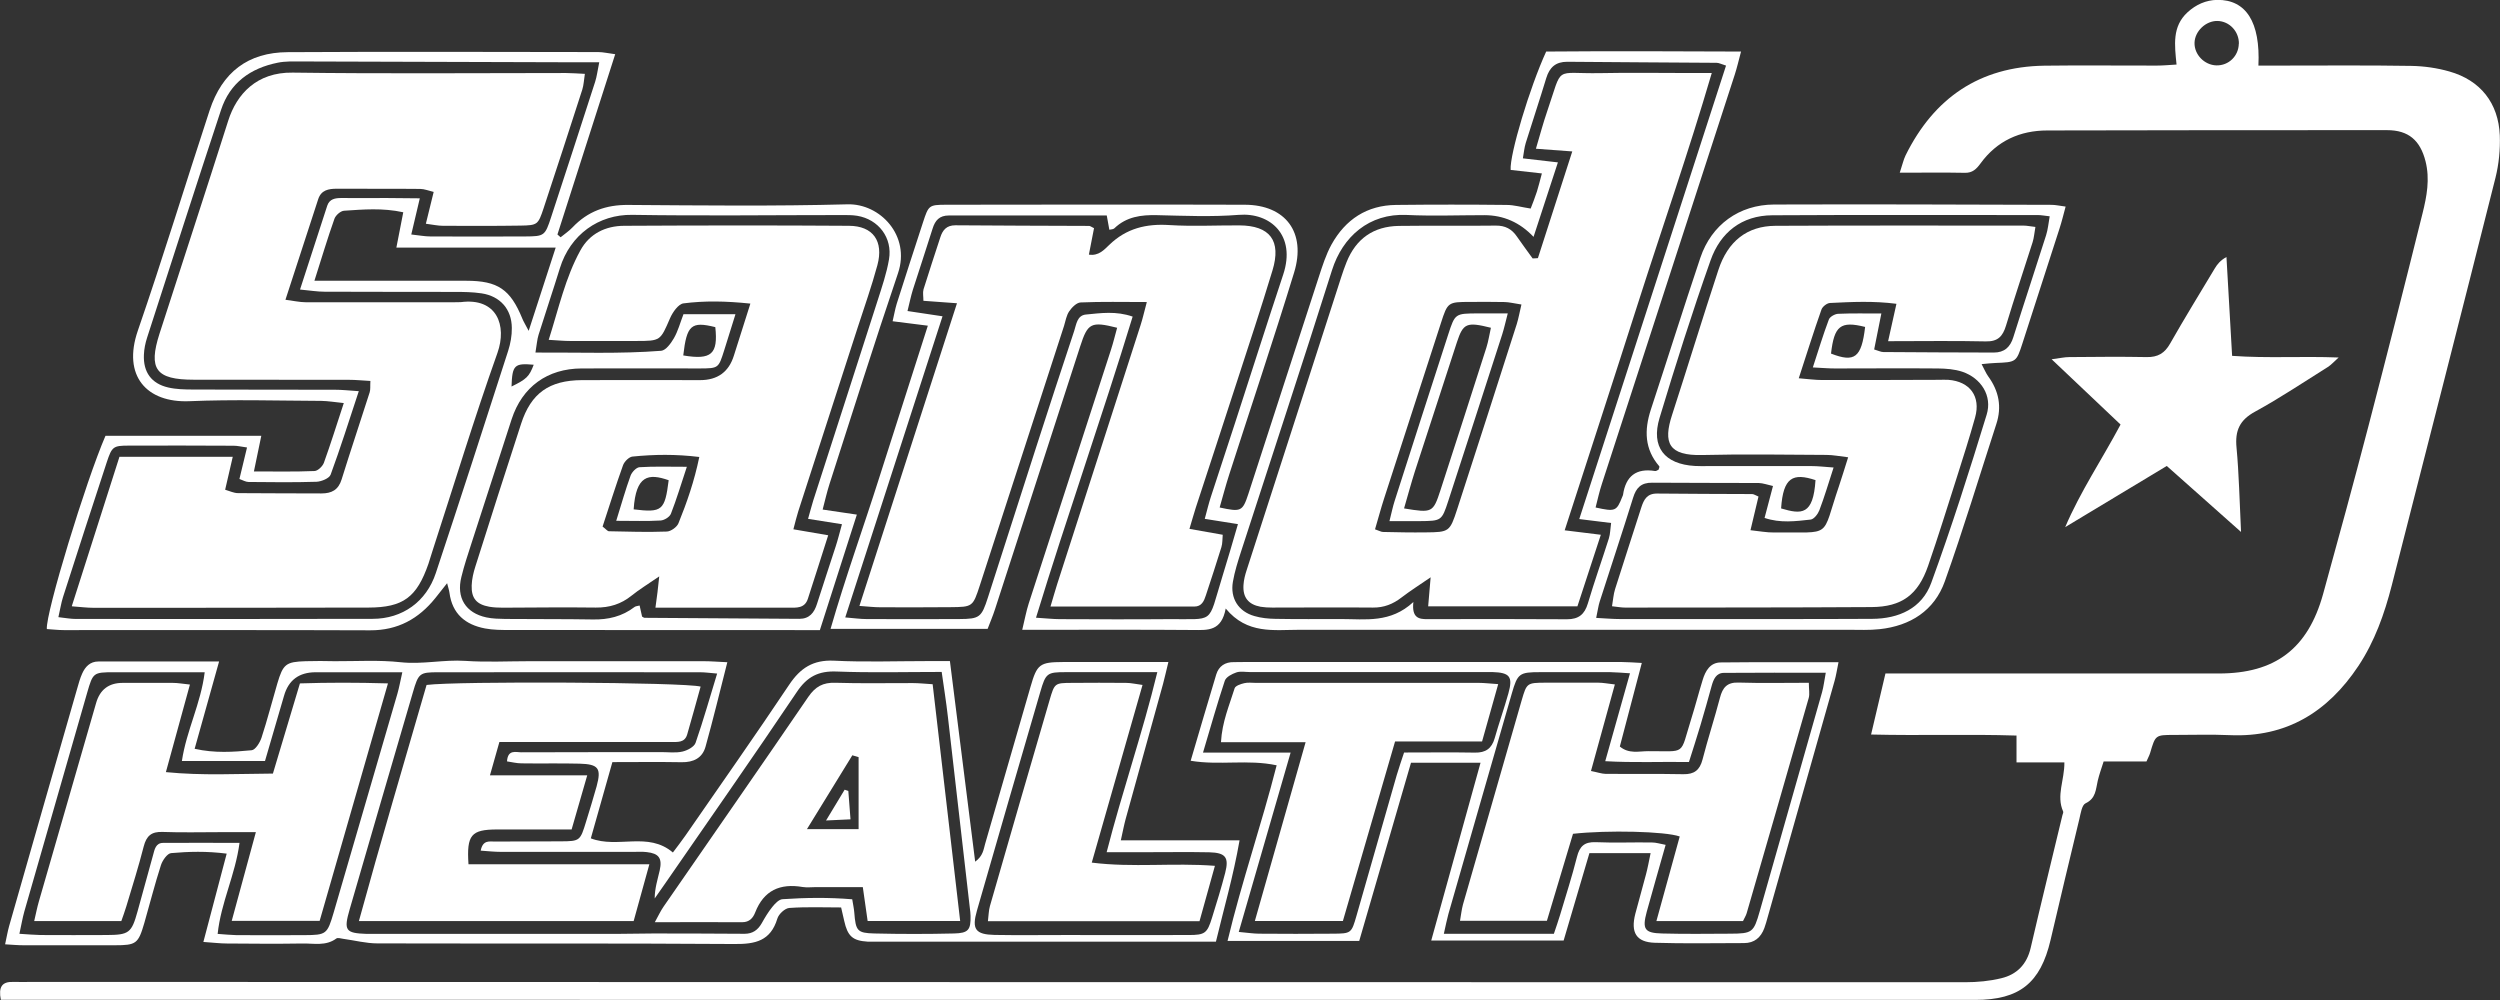
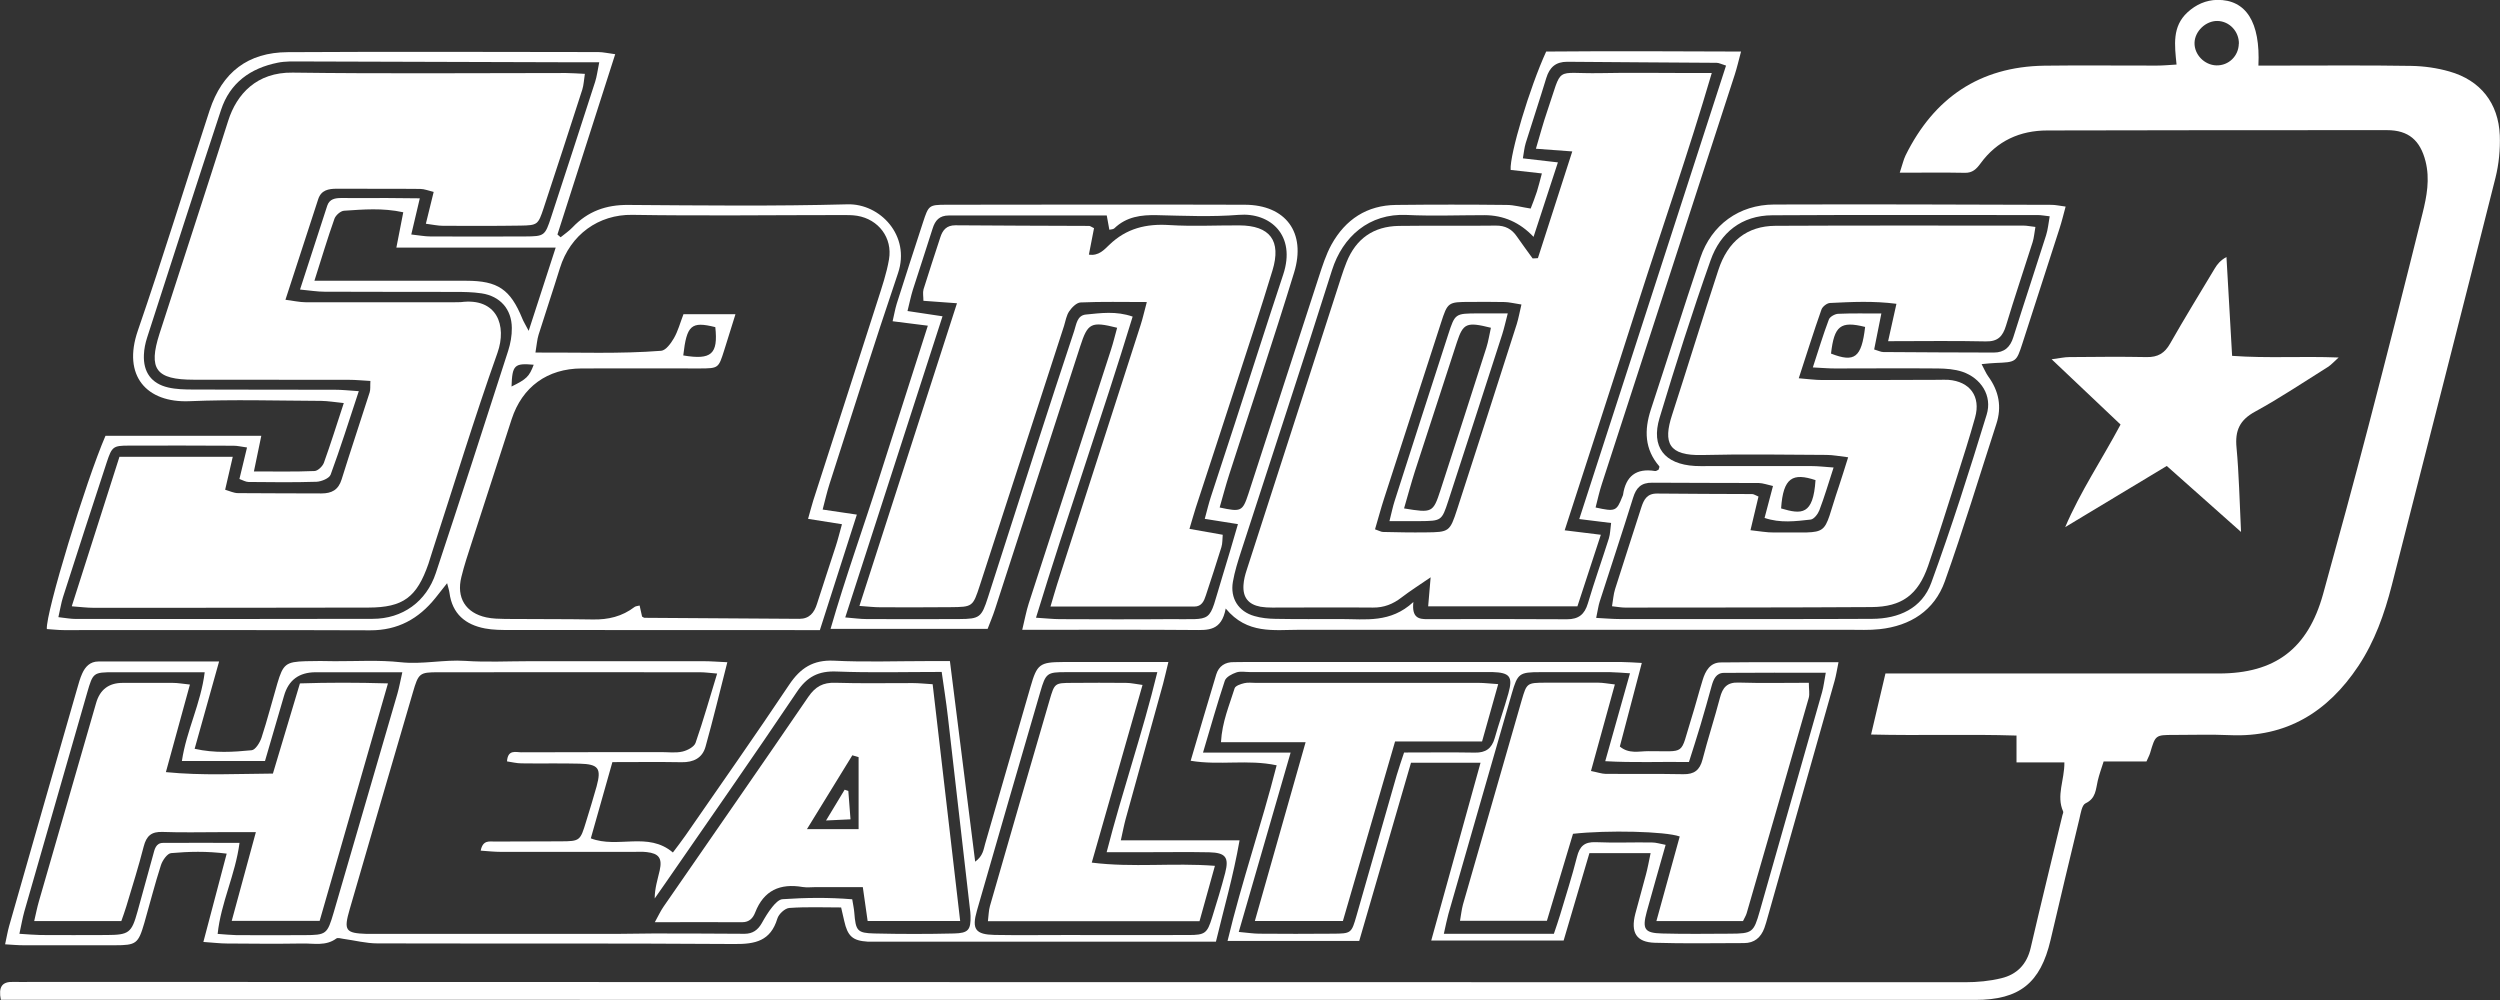
<svg xmlns="http://www.w3.org/2000/svg" width="200" height="80" viewBox="0 0 200 80" fill="none">
  <rect x="0" y="0" width="200" height="80" fill="#333333" stroke="none" />
  <g clip-path="url(#clip0_8930_4407)">
    <path d="M151.978 13.825C152.192 13.188 152.274 12.784 152.447 12.428C154.723 7.825 158.371 5.338 163.532 5.255C166.531 5.214 169.53 5.255 172.538 5.247C173.039 5.247 173.54 5.198 174.124 5.164C173.968 3.603 173.762 2.132 174.995 0.991C175.677 0.363 176.474 0.008 177.378 -0.009C179.687 -0.033 180.837 1.768 180.673 5.247C181.24 5.247 181.799 5.247 182.349 5.247C185.866 5.247 189.383 5.214 192.9 5.272C193.919 5.288 194.971 5.437 195.949 5.718C198.431 6.421 199.877 8.239 199.984 10.833C200.025 11.957 199.91 13.131 199.638 14.221C196.902 25.105 194.116 35.971 191.339 46.838C190.756 49.11 189.975 51.317 188.668 53.283C186.22 56.961 182.908 59.01 178.389 58.812C176.893 58.746 175.389 58.795 173.886 58.795C172.431 58.795 172.431 58.812 172.012 60.233C171.954 60.431 171.848 60.613 171.716 60.919H168.29C168.109 61.489 167.936 61.968 167.821 62.456C167.657 63.15 167.682 63.869 166.843 64.266C166.548 64.406 166.457 65.067 166.35 65.514C165.57 68.745 164.797 71.976 164.041 75.215C163.236 78.636 161.568 79.992 158.026 79.992C142.553 79.992 127.088 79.992 111.615 79.992C75.089 79.992 38.555 79.992 2.03 79.983C1.372 79.983 0.715 79.983 0.066 79.983C-0.131 78.967 0.148 78.52 1.06 78.554C1.578 78.57 2.095 78.554 2.613 78.554C54.144 78.562 105.682 78.578 157.213 78.578C158.182 78.578 159.177 78.487 160.113 78.256C161.346 77.959 162.151 77.149 162.455 75.827C163.277 72.281 164.148 68.753 164.994 65.216C165.019 65.117 165.085 64.993 165.052 64.919C164.485 63.654 165.167 62.398 165.151 60.993H161.321V58.845C157.492 58.721 153.696 58.861 149.686 58.762C150.088 57.06 150.45 55.523 150.836 53.879C151.6 53.879 152.208 53.879 152.825 53.879C161.05 53.879 169.276 53.879 177.501 53.879C182.012 53.879 184.634 51.904 185.85 47.516C187.082 43.061 188.299 38.599 189.465 34.128C190.945 28.451 192.391 22.758 193.804 17.064C194.141 15.709 194.404 14.329 194.042 12.899C193.615 11.23 192.687 10.412 190.961 10.412C181.906 10.412 172.85 10.412 163.795 10.437C161.601 10.437 159.76 11.263 158.437 13.081C158.117 13.519 157.796 13.841 157.188 13.825C155.536 13.792 153.885 13.816 151.97 13.816L151.978 13.825ZM179.112 3.503C179.128 2.52 178.356 1.694 177.394 1.677C176.466 1.661 175.587 2.495 175.562 3.421C175.537 4.363 176.351 5.206 177.312 5.231C178.29 5.255 179.087 4.487 179.104 3.495L179.112 3.503Z" fill="white" />
    <path d="M165.241 16.561C165.069 17.197 164.937 17.742 164.765 18.271C163.779 21.337 162.793 24.403 161.798 27.46C161.305 28.981 161.297 28.973 159.613 29.039C159.309 29.047 159.005 29.088 158.528 29.13C158.742 29.526 158.865 29.84 159.054 30.105C159.908 31.278 160.163 32.534 159.703 33.931C158.339 38.129 157.065 42.359 155.586 46.508C154.748 48.855 152.825 50.069 150.368 50.334C149.547 50.425 148.717 50.383 147.887 50.383C133.243 50.383 118.6 50.383 103.965 50.383C101.919 50.383 99.775 50.764 98.057 48.681C97.72 50.507 96.619 50.408 95.493 50.4C91.566 50.367 87.629 50.383 83.693 50.383C83.135 50.383 82.576 50.383 81.779 50.383C81.984 49.541 82.099 48.896 82.296 48.285C84.482 41.517 86.684 34.749 88.878 27.981C89.067 27.402 89.207 26.807 89.371 26.221C87.293 25.7 87.021 25.832 86.421 27.692C84.145 34.707 81.877 41.723 79.601 48.739C79.429 49.276 79.207 49.788 79.01 50.309H66.445C67.645 46.153 69.067 42.219 70.332 38.236C71.606 34.236 72.888 30.245 74.227 26.055C73.208 25.923 72.37 25.816 71.409 25.7C71.532 25.18 71.606 24.733 71.737 24.303C72.427 22.13 73.134 19.949 73.841 17.784C74.285 16.428 74.317 16.387 75.673 16.379C83.644 16.37 91.607 16.354 99.577 16.379C102.856 16.387 104.508 18.602 103.53 21.8C101.87 27.212 100.07 32.575 98.337 37.963C98.057 38.831 97.827 39.715 97.572 40.599C99.29 40.971 99.405 40.922 99.873 39.5C101.755 33.724 103.612 27.939 105.502 22.163C105.79 21.279 106.077 20.37 106.521 19.56C107.638 17.552 109.356 16.42 111.681 16.395C114.631 16.362 117.581 16.362 120.531 16.395C121.131 16.395 121.731 16.577 122.454 16.684C122.61 16.271 122.799 15.809 122.955 15.321C123.095 14.883 123.194 14.437 123.35 13.875C122.43 13.776 121.632 13.685 120.852 13.594C120.761 12.379 122.38 6.983 123.695 4.124C128.732 4.082 133.876 4.099 139.283 4.124C139.078 4.901 138.954 5.429 138.79 5.942C135.248 16.858 131.699 27.774 128.157 38.691C127.952 39.31 127.812 39.955 127.647 40.599C129.225 40.946 129.324 40.905 129.784 39.74C129.8 39.69 129.833 39.649 129.842 39.591C130.055 38.096 130.893 37.434 132.405 37.682C132.487 37.699 132.594 37.616 132.685 37.575C132.709 37.484 132.783 37.343 132.742 37.302C131.559 35.93 131.534 34.41 132.068 32.766C133.4 28.716 134.673 24.659 136.029 20.618C136.917 17.982 139.127 16.379 141.913 16.362C149.308 16.337 156.712 16.362 164.108 16.387C164.453 16.387 164.798 16.47 165.25 16.527L165.241 16.561ZM127.705 49.433C128.494 49.474 129.044 49.524 129.603 49.524C133.638 49.524 137.673 49.524 141.699 49.524C144.386 49.524 147.073 49.524 149.768 49.508C151.913 49.499 153.762 48.665 154.502 46.623C156.12 42.194 157.55 37.691 158.931 33.179C159.399 31.658 158.487 30.253 156.991 29.741C156.375 29.534 155.677 29.485 155.019 29.477C152.283 29.452 149.538 29.477 146.802 29.477C146.301 29.477 145.799 29.435 145.027 29.394C145.487 27.981 145.857 26.758 146.309 25.56C146.391 25.337 146.786 25.122 147.04 25.105C148.158 25.055 149.284 25.08 150.508 25.08C150.286 26.171 150.114 27.055 149.933 27.956C150.278 28.055 150.467 28.163 150.664 28.163C153.614 28.187 156.556 28.196 159.506 28.204C160.344 28.204 160.821 27.774 161.067 26.973C161.922 24.246 162.826 21.544 163.688 18.817C163.836 18.354 163.877 17.858 163.976 17.304C163.532 17.255 163.286 17.205 163.031 17.205C155.948 17.205 148.864 17.18 141.781 17.222C139.324 17.238 137.623 18.61 136.843 20.833C135.372 24.989 134.041 29.204 132.767 33.427C132.06 35.757 133.153 37.137 135.594 37.277C135.955 37.302 136.317 37.286 136.678 37.286C139.423 37.286 142.159 37.286 144.904 37.286C145.446 37.286 145.98 37.352 146.687 37.401C146.268 38.691 145.947 39.781 145.545 40.831C145.43 41.128 145.117 41.533 144.854 41.566C143.655 41.698 142.43 41.864 141.165 41.434C141.395 40.55 141.6 39.765 141.839 38.88C141.387 38.781 141.042 38.649 140.705 38.641C137.862 38.624 135.018 38.641 132.175 38.616C131.296 38.608 130.893 39.013 130.647 39.823C129.784 42.599 128.864 45.359 127.976 48.127C127.869 48.458 127.828 48.813 127.697 49.417L127.705 49.433ZM67.596 49.392C68.385 49.458 68.837 49.524 69.297 49.524C71.778 49.532 74.26 49.541 76.742 49.524C78.377 49.516 78.525 49.384 79.034 47.797C80.316 43.797 81.598 39.789 82.888 35.79C83.891 32.675 84.909 29.567 85.937 26.469C86.109 25.948 86.167 25.237 86.865 25.163C88.065 25.047 89.289 24.866 90.612 25.328C88.155 33.377 85.378 41.236 82.88 49.417C83.702 49.466 84.252 49.532 84.794 49.532C87.638 49.541 90.481 49.557 93.324 49.532C97.276 49.491 96.578 50.036 97.778 46.161C98.205 44.789 98.6 43.417 99.035 41.93C98.057 41.773 97.285 41.657 96.381 41.508C96.57 40.806 96.701 40.261 96.874 39.732C97.515 37.757 98.172 35.782 98.813 33.807C100.095 29.857 101.352 25.898 102.659 21.957C103.694 18.833 101.64 16.982 99.093 17.189C96.931 17.362 94.754 17.263 92.584 17.213C91.294 17.18 90.119 17.329 89.141 18.271C89.051 18.354 88.878 18.346 88.747 18.378C88.681 17.998 88.615 17.66 88.541 17.238C84.277 17.238 80.094 17.238 75.912 17.238C75.156 17.238 74.811 17.627 74.605 18.296C74.096 19.932 73.545 21.552 73.027 23.188C72.863 23.717 72.756 24.262 72.6 24.882C73.578 25.031 74.4 25.155 75.402 25.303C72.797 33.385 70.25 41.261 67.612 49.417L67.596 49.392ZM122.692 18.957C121.597 17.795 120.282 17.213 118.748 17.213C116.677 17.213 114.607 17.296 112.544 17.197C109.528 17.048 107.408 18.941 106.562 21.61C104.187 29.138 101.706 36.625 99.281 44.136C99.027 44.929 98.772 45.723 98.632 46.541C98.402 47.863 99.076 48.921 100.35 49.284C100.884 49.441 101.467 49.499 102.026 49.508C103.785 49.541 105.543 49.524 107.302 49.524C109.241 49.524 111.238 49.863 113.07 48.161C112.93 49.417 113.489 49.541 114.196 49.532C117.918 49.524 121.641 49.516 125.363 49.541C126.292 49.541 126.768 49.152 127.031 48.268C127.549 46.524 128.157 44.814 128.708 43.078C128.823 42.707 128.823 42.302 128.888 41.839C128.025 41.731 127.286 41.641 126.341 41.525C130.277 29.361 134.172 17.329 138.083 5.248C137.705 5.132 137.516 5.025 137.327 5.025C133.342 4.991 129.365 4.983 125.38 4.942C124.459 4.942 123.966 5.38 123.703 6.239C123.177 7.975 122.602 9.702 122.06 11.437C121.945 11.809 121.912 12.206 121.83 12.668C122.791 12.784 123.637 12.875 124.632 12.991C123.958 15.04 123.35 16.899 122.684 18.949L122.692 18.957ZM149.21 26.155C147.237 25.659 146.736 26.064 146.481 28.287C148.371 29.022 148.922 28.617 149.21 26.155ZM145.241 38.41C143.441 37.815 142.652 38.17 142.488 40.674C144.131 41.161 145.06 41.227 145.241 38.41Z" fill="white" />
    <path d="M49.221 4.322C47.652 9.214 46.123 13.99 44.595 18.759L44.849 18.982C45.17 18.717 45.523 18.486 45.803 18.188C47.019 16.907 48.481 16.379 50.256 16.395C56.099 16.436 61.95 16.503 67.792 16.346C70.413 16.271 72.854 18.858 71.843 21.849C69.945 27.452 68.17 33.104 66.354 38.74C66.157 39.36 66.009 40.004 65.812 40.764C66.765 40.905 67.554 41.021 68.548 41.169C67.537 44.326 66.584 47.318 65.59 50.408C64.957 50.408 64.448 50.408 63.93 50.408C56.222 50.408 48.514 50.408 40.807 50.4C40.133 50.4 39.451 50.4 38.802 50.276C37.232 49.978 36.18 49.111 35.958 47.425C35.934 47.235 35.868 47.045 35.769 46.656C35.383 47.144 35.112 47.491 34.833 47.838C33.493 49.507 31.825 50.433 29.615 50.425C21.439 50.392 13.271 50.416 5.094 50.408C4.642 50.408 4.182 50.35 3.747 50.325C3.64 49.061 6.878 38.459 8.439 34.864H20.904C20.707 35.823 20.535 36.657 20.313 37.715C21.997 37.715 23.583 37.748 25.161 37.682C25.424 37.674 25.802 37.31 25.909 37.029C26.451 35.525 26.928 33.997 27.503 32.245C26.771 32.17 26.237 32.079 25.703 32.071C22.186 32.055 18.661 31.947 15.152 32.096C11.734 32.236 9.778 30.071 11.027 26.452C13.04 20.61 14.84 14.701 16.771 8.826C17.774 5.776 19.836 4.19 23.016 4.173C31.291 4.124 39.566 4.157 47.849 4.165C48.243 4.165 48.646 4.264 49.229 4.338L49.221 4.322ZM4.683 49.375C5.267 49.441 5.661 49.516 6.064 49.516C13.977 49.516 21.89 49.532 29.812 49.507C32.195 49.507 34.109 48.136 34.865 45.847C36.829 39.93 38.744 34.005 40.651 28.072C40.84 27.485 40.955 26.849 40.946 26.237C40.938 24.733 40.01 23.692 38.53 23.469C37.816 23.361 37.084 23.353 36.361 23.353C32.893 23.345 29.426 23.353 25.966 23.337C25.383 23.337 24.791 23.237 24.002 23.163C24.775 20.775 25.473 18.61 26.18 16.453C26.361 15.916 26.813 15.841 27.314 15.841C28.505 15.858 29.697 15.841 30.88 15.841C31.735 15.841 32.589 15.858 33.584 15.866C33.337 16.932 33.14 17.767 32.902 18.759C33.534 18.825 33.978 18.916 34.422 18.916C36.953 18.924 39.492 18.932 42.023 18.916C43.551 18.907 43.6 18.866 44.093 17.362C45.277 13.759 46.444 10.156 47.611 6.545C47.75 6.115 47.8 5.661 47.939 4.983C47.216 4.983 46.666 4.983 46.115 4.983C38.769 4.958 31.422 4.933 24.076 4.917C23.46 4.917 22.819 4.892 22.219 5.016C20.042 5.454 18.398 6.619 17.683 8.793C15.678 14.858 13.731 20.94 11.767 27.014C11.627 27.452 11.528 27.923 11.512 28.386C11.454 29.766 12.104 30.683 13.451 30.997C14.092 31.146 14.783 31.162 15.456 31.162C19.236 31.179 23.008 31.17 26.788 31.179C27.33 31.179 27.873 31.236 28.703 31.294C27.914 33.683 27.232 35.848 26.451 37.971C26.344 38.269 25.712 38.525 25.317 38.542C23.509 38.599 21.701 38.575 19.885 38.558C19.664 38.558 19.433 38.418 19.154 38.318C19.368 37.434 19.557 36.649 19.762 35.798C19.286 35.732 18.99 35.658 18.686 35.658C15.892 35.649 13.098 35.633 10.304 35.649C9.055 35.649 8.956 35.732 8.546 36.963C7.362 40.566 6.195 44.169 5.037 47.78C4.889 48.251 4.815 48.755 4.675 49.35L4.683 49.375ZM58.835 25.146C58.482 26.278 58.211 27.163 57.931 28.038C57.479 29.46 57.479 29.468 55.992 29.476C52.837 29.476 49.681 29.46 46.534 29.476C43.789 29.485 41.776 30.947 40.93 33.542C39.853 36.847 38.785 40.161 37.717 43.467C37.429 44.359 37.133 45.243 36.912 46.152C36.492 47.813 37.248 49.036 38.908 49.392C39.41 49.499 39.936 49.507 40.445 49.516C42.77 49.54 45.096 49.516 47.422 49.557C48.662 49.582 49.772 49.317 50.766 48.557C50.864 48.483 51.029 48.483 51.169 48.441C51.242 48.78 51.308 49.078 51.366 49.326C51.464 49.383 51.514 49.425 51.555 49.425C55.688 49.458 59.821 49.483 63.946 49.507C64.752 49.507 65.138 49.02 65.36 48.309C65.845 46.772 66.362 45.252 66.855 43.715C67.028 43.186 67.159 42.649 67.357 41.938C66.379 41.781 65.557 41.649 64.645 41.508C64.809 40.946 64.916 40.492 65.056 40.054C66.773 34.715 68.499 29.386 70.208 24.047C70.553 22.965 70.931 21.866 71.12 20.75C71.416 19.031 70.282 17.544 68.573 17.263C68.17 17.197 67.751 17.205 67.332 17.205C61.744 17.205 56.165 17.279 50.577 17.188C47.898 17.147 45.622 18.767 44.792 21.452C44.241 23.237 43.642 25.006 43.083 26.791C42.968 27.163 42.943 27.559 42.836 28.204C46.312 28.187 49.599 28.32 52.894 28.063C53.264 28.03 53.675 27.468 53.913 27.055C54.242 26.485 54.414 25.824 54.677 25.138H58.811L58.835 25.146ZM44.455 19.808H31.71C31.916 18.759 32.08 17.924 32.261 16.982C30.593 16.618 29.056 16.759 27.527 16.858C27.248 16.874 26.854 17.221 26.755 17.502C26.204 19.056 25.736 20.626 25.153 22.461C25.974 22.461 26.525 22.461 27.076 22.461C30.486 22.461 33.896 22.461 37.306 22.461C39.837 22.461 40.831 23.155 41.784 25.485C41.875 25.708 42.006 25.923 42.294 26.468C43.05 24.13 43.715 22.105 44.455 19.808ZM54.661 28.435C56.921 28.815 57.455 28.328 57.225 26.171C55.302 25.692 54.94 25.997 54.661 28.435ZM40.922 30.922C42.13 30.328 42.335 30.129 42.697 29.179C41.152 29.038 40.979 29.204 40.922 30.922Z" fill="white" />
    <path d="M0.41 75.538C0.533 74.976 0.607 74.522 0.731 74.084C2.538 67.745 4.354 61.407 6.179 55.069C6.294 54.672 6.401 54.267 6.573 53.887C6.82 53.334 7.214 52.92 7.863 52.92C11.01 52.912 14.149 52.92 17.527 52.92C16.853 55.325 16.237 57.54 15.571 59.903C17.19 60.267 18.669 60.159 20.132 60.019C20.427 59.994 20.789 59.416 20.92 59.019C21.389 57.589 21.759 56.127 22.186 54.681C22.646 53.119 22.876 52.945 24.454 52.896C25.226 52.871 26.007 52.879 26.779 52.896C28.538 52.904 30.313 52.788 32.047 52.978C33.797 53.168 35.49 52.755 37.224 52.871C38.925 52.986 40.634 52.896 42.343 52.896C44.052 52.896 45.86 52.896 47.618 52.896C50.511 52.896 53.411 52.896 56.304 52.896C56.863 52.896 57.422 52.945 58.186 52.978C57.586 55.342 57.052 57.548 56.444 59.73C56.189 60.647 55.474 60.994 54.529 60.977C52.672 60.944 50.815 60.969 48.991 60.969C48.407 63.043 47.848 65.018 47.265 67.068C49.434 67.902 51.842 66.506 53.831 68.2C54.176 67.737 54.521 67.299 54.841 66.836C57.619 62.82 60.421 58.837 63.133 54.78C64.028 53.441 65.047 52.78 66.707 52.854C69.18 52.978 71.67 52.887 74.152 52.887C74.711 52.887 75.269 52.887 75.993 52.887C76.675 58.275 77.332 63.506 78.014 68.935C78.647 68.472 78.68 67.96 78.811 67.506C80.019 63.316 81.235 59.126 82.443 54.937C82.961 53.135 83.174 52.97 85.04 52.962C87.776 52.953 90.504 52.962 93.471 52.962C93.298 53.656 93.183 54.193 93.043 54.714C92.049 58.316 91.047 61.919 90.052 65.522C89.921 66.002 89.83 66.498 89.666 67.225H99.165C98.664 70.1 97.916 72.654 97.275 75.331H95.624C87.143 75.331 78.663 75.331 70.175 75.331C69.92 75.331 69.657 75.34 69.402 75.331C68.211 75.257 67.808 74.893 67.537 73.67C67.471 73.373 67.397 73.075 67.29 72.596C65.894 72.596 64.513 72.538 63.141 72.637C62.796 72.662 62.294 73.125 62.188 73.489C61.645 75.282 60.421 75.538 58.745 75.521C49.229 75.455 39.713 75.497 30.198 75.472C29.286 75.472 28.382 75.232 27.47 75.108C27.281 75.083 27.018 74.993 26.903 75.083C26.064 75.703 25.103 75.463 24.199 75.48C22.186 75.513 20.165 75.497 18.151 75.48C17.601 75.48 17.042 75.406 16.27 75.356C16.902 72.951 17.494 70.72 18.135 68.291C16.532 68.084 15.094 68.125 13.689 68.249C13.385 68.274 12.999 68.828 12.876 69.208C12.383 70.737 11.988 72.299 11.544 73.844C11.06 75.505 10.895 75.621 9.17 75.621C6.737 75.621 4.305 75.621 1.881 75.621C1.429 75.621 0.977 75.579 0.418 75.546L0.41 75.538ZM57.389 53.887C56.805 53.838 56.394 53.78 55.992 53.78C49.007 53.78 42.031 53.772 35.046 53.78C33.567 53.78 33.476 53.862 33.033 55.383C31.34 61.159 29.655 66.944 27.979 72.728C27.478 74.447 27.634 74.654 29.343 74.712C29.549 74.712 29.754 74.712 29.968 74.712C36.377 74.712 42.795 74.712 49.204 74.712C50.231 74.712 51.25 74.678 52.278 74.678C54.71 74.678 57.134 74.687 59.566 74.703C60.207 74.703 60.626 74.406 60.938 73.86C61.193 73.406 61.456 72.96 61.785 72.555C61.999 72.29 62.311 71.951 62.607 71.935C64.447 71.811 66.296 71.786 68.178 71.943C68.252 72.398 68.318 72.695 68.342 72.993C68.457 74.464 68.572 74.645 69.953 74.678C72.073 74.728 74.193 74.728 76.313 74.678C77.472 74.654 77.669 74.389 77.644 73.265C77.644 73.059 77.611 72.852 77.587 72.646C77.003 67.539 76.42 62.423 75.828 57.317C75.697 56.151 75.508 54.995 75.335 53.755C72.402 53.755 69.665 53.829 66.929 53.722C65.475 53.664 64.562 54.135 63.741 55.366C60.298 60.49 56.756 65.547 53.247 70.629C52.96 71.051 52.664 71.464 52.376 71.877C52.376 71.067 52.614 70.348 52.779 69.621C52.992 68.654 52.705 68.274 51.735 68.167C51.374 68.125 51.012 68.15 50.651 68.15C47.133 68.15 43.617 68.15 40.099 68.15C39.565 68.15 39.031 68.092 38.456 68.051C38.629 67.167 39.171 67.332 39.59 67.324C41.349 67.307 43.107 67.324 44.866 67.307C46.394 67.299 46.419 67.266 46.887 65.729C47.175 64.787 47.47 63.845 47.733 62.895C48.12 61.465 47.881 61.134 46.369 61.093C44.816 61.052 43.263 61.093 41.718 61.068C41.34 61.068 40.954 60.969 40.56 60.911C40.625 59.92 41.291 60.192 41.727 60.184C45.449 60.168 49.171 60.176 52.894 60.168C53.461 60.168 54.053 60.25 54.595 60.126C54.989 60.035 55.532 59.754 55.647 59.424C56.271 57.622 56.789 55.788 57.38 53.854L57.389 53.887ZM1.544 74.703C2.243 74.745 2.744 74.794 3.245 74.802C5.004 74.811 6.762 74.811 8.521 74.802C10.32 74.794 10.526 74.637 11.002 72.918C11.413 71.414 11.824 69.91 12.243 68.415C12.366 67.968 12.448 67.431 13.056 67.431C15.053 67.415 17.058 67.431 19.162 67.431C18.825 69.993 17.675 72.199 17.412 74.712C18.012 74.753 18.463 74.802 18.915 74.811C20.723 74.819 22.539 74.819 24.347 74.811C26.114 74.802 26.18 74.745 26.697 72.993C28.398 67.167 30.099 61.333 31.792 55.499C31.932 55.011 32.022 54.507 32.186 53.78H30.535C28.776 53.78 27.018 53.78 25.259 53.78C23.922 53.78 23.076 54.411 22.72 55.672C22.219 57.407 21.709 59.151 21.2 60.878H14.552C14.914 58.441 16.064 56.3 16.376 53.78C13.854 53.78 11.487 53.78 9.112 53.78C7.469 53.78 7.436 53.813 6.976 55.408C5.299 61.242 3.615 67.084 1.947 72.918C1.799 73.447 1.708 73.993 1.552 74.703H1.544ZM92.583 53.772C89.995 53.772 87.628 53.772 85.262 53.772C83.774 53.772 83.659 53.846 83.224 55.35C81.523 61.184 79.83 67.018 78.154 72.852C77.726 74.34 78.039 74.761 79.567 74.794C81.432 74.827 83.29 74.802 85.155 74.802C88.466 74.802 91.778 74.811 95.09 74.802C96.404 74.802 96.577 74.662 96.963 73.414C97.333 72.224 97.703 71.034 98.015 69.828C98.335 68.588 98.048 68.216 96.741 68.183C95.09 68.15 93.43 68.175 91.778 68.175C90.759 68.175 89.74 68.175 88.532 68.175C89.789 63.275 91.392 58.688 92.583 53.78V53.772Z" fill="white" />
    <path d="M169.636 33.955C167.779 32.195 166.054 30.567 164.131 28.741C164.78 28.658 165.158 28.567 165.536 28.567C167.607 28.55 169.669 28.526 171.74 28.567C172.619 28.584 173.17 28.261 173.605 27.493C174.756 25.468 175.98 23.477 177.18 21.477C177.385 21.138 177.624 20.832 178.117 20.56C178.265 23.13 178.412 25.691 178.569 28.468C181.395 28.674 184.115 28.484 187.09 28.6C186.695 28.955 186.49 29.195 186.227 29.36C184.296 30.567 182.406 31.839 180.409 32.93C179.177 33.599 178.79 34.442 178.922 35.806C179.119 37.913 179.16 40.045 179.283 42.557C177.163 40.673 175.298 39.012 173.342 37.277C170.598 38.93 167.903 40.549 165.216 42.169C166.432 39.318 168.149 36.773 169.645 33.963L169.636 33.955Z" fill="white" />
    <path d="M132.075 68.25H127.153C126.48 70.547 125.789 72.861 125.091 75.241H114.499C115.814 70.489 117.112 65.82 118.443 61.019H112.88C111.516 65.729 110.127 70.489 108.738 75.274H98.204C99.338 70.53 100.916 66.002 102.132 61.225C99.814 60.73 97.588 61.25 95.254 60.862C95.952 58.507 96.61 56.226 97.3 53.954C97.505 53.292 98.007 52.954 98.722 52.97C98.976 52.97 99.239 52.962 99.494 52.962C109.585 52.962 119.676 52.962 129.758 52.962C130.218 52.962 130.67 53.003 131.344 53.036C130.744 55.325 130.169 57.507 129.586 59.721C130.317 60.333 131.122 60.093 131.854 60.093C134.943 60.077 134.368 60.49 135.288 57.548C135.617 56.507 135.888 55.449 136.209 54.408C136.431 53.673 136.809 53.003 137.655 52.995C140.745 52.962 143.843 52.978 147.08 52.978C146.957 53.582 146.891 54.028 146.768 54.466C144.993 60.763 143.21 67.06 141.419 73.356C141.336 73.654 141.254 73.96 141.147 74.249C140.868 75.001 140.35 75.447 139.52 75.447C137.137 75.447 134.763 75.497 132.38 75.422C130.9 75.373 130.44 74.604 130.826 73.1C131.098 72.043 131.41 71.001 131.681 69.944C131.813 69.448 131.903 68.952 132.051 68.241L132.075 68.25ZM115.509 74.704H124.31C124.491 74.158 124.663 73.679 124.811 73.183C125.272 71.638 125.765 70.109 126.159 68.547C126.373 67.704 126.751 67.341 127.655 67.374C129.15 67.44 130.654 67.374 132.158 67.398C132.486 67.398 132.815 67.506 133.251 67.588C132.725 69.464 132.215 71.2 131.739 72.943C131.361 74.34 131.566 74.646 132.979 74.679C134.787 74.728 136.603 74.704 138.411 74.695C140.186 74.687 140.293 74.604 140.778 72.902C142.446 67.06 144.106 61.217 145.765 55.375C145.889 54.937 145.938 54.474 146.061 53.821C143.259 53.821 140.589 53.805 137.918 53.83C137.293 53.83 137.08 54.342 136.932 54.871C136.644 55.92 136.348 56.97 136.036 58.019C135.749 58.994 135.428 59.961 135.116 60.961C132.823 60.928 130.687 61.027 128.419 60.895C129.109 58.441 129.734 56.218 130.399 53.863C129.725 53.821 129.273 53.78 128.813 53.772C126.948 53.764 125.091 53.764 123.225 53.772C121.549 53.772 121.409 53.871 120.949 55.466C119.248 61.349 117.564 67.241 115.871 73.125C115.748 73.563 115.666 74.009 115.509 74.695V74.704ZM112.321 60.201C114.277 60.201 116.134 60.176 117.991 60.209C118.846 60.226 119.339 59.887 119.577 59.052C119.914 57.854 120.333 56.681 120.67 55.474C121.048 54.127 120.785 53.805 119.38 53.764C119.174 53.764 118.969 53.764 118.755 53.764C112.494 53.764 106.24 53.764 99.979 53.764C99.617 53.764 99.223 53.681 98.902 53.797C98.549 53.92 98.081 54.16 97.982 54.466C97.382 56.276 96.865 58.11 96.24 60.209H103.249C101.828 65.118 100.488 69.762 99.1 74.555C99.798 74.621 100.25 74.687 100.702 74.695C102.666 74.712 104.63 74.712 106.602 74.695C108.106 74.687 108.114 74.67 108.525 73.241C109.601 69.497 110.661 65.754 111.738 62.011C111.91 61.424 112.116 60.845 112.329 60.193L112.321 60.201Z" fill="white" />
    <path d="M162.833 18.155C162.742 18.676 162.717 19.031 162.611 19.37C161.904 21.601 161.156 23.808 160.482 26.047C160.219 26.915 159.825 27.336 158.855 27.312C156.333 27.254 153.802 27.295 151.049 27.295C151.287 26.221 151.484 25.345 151.715 24.304C149.874 24.064 148.132 24.155 146.406 24.238C146.16 24.246 145.798 24.527 145.716 24.766C145.1 26.51 144.549 28.278 143.9 30.262C144.697 30.328 145.239 30.402 145.782 30.402C148.888 30.402 151.986 30.402 155.092 30.386C155.347 30.386 155.61 30.369 155.864 30.386C157.598 30.518 158.477 31.716 158.009 33.394C157.565 34.997 157.056 36.575 156.555 38.162C155.799 40.533 155.059 42.922 154.245 45.277C153.44 47.59 152.142 48.549 149.726 48.566C143.16 48.607 136.587 48.599 130.013 48.607C129.709 48.607 129.405 48.549 128.961 48.499C129.051 47.987 129.076 47.541 129.207 47.128C129.889 44.946 130.613 42.781 131.303 40.599C131.508 39.963 131.763 39.476 132.568 39.484C135.099 39.517 137.638 39.509 140.169 39.525C140.309 39.525 140.449 39.633 140.679 39.724C140.482 40.558 140.284 41.393 140.038 42.417C140.753 42.492 141.344 42.608 141.936 42.599C146.677 42.541 145.658 43.161 147.121 38.881C147.351 38.203 147.557 37.509 147.852 36.583C147.162 36.501 146.636 36.393 146.11 36.393C142.799 36.377 139.487 36.319 136.176 36.402C133.48 36.468 133.037 35.426 133.768 33.187C135.017 29.336 136.2 25.46 137.466 21.61C138.222 19.296 139.767 18.081 142.026 18.065C148.649 18.032 155.273 18.048 161.888 18.048C162.142 18.048 162.389 18.106 162.833 18.155Z" fill="white" />
    <path d="M76.585 24.262C75.492 24.188 74.736 24.13 73.873 24.064C73.873 23.725 73.808 23.411 73.882 23.146C74.309 21.758 74.777 20.378 75.221 18.998C75.41 18.403 75.722 18.023 76.429 18.023C79.995 18.056 83.561 18.056 87.128 18.073C87.218 18.073 87.308 18.155 87.522 18.254C87.399 18.907 87.267 19.593 87.111 20.37C87.9 20.494 88.344 19.965 88.738 19.593C90.111 18.263 91.705 17.883 93.562 18.006C95.419 18.122 97.284 18.023 99.141 18.031C101.598 18.04 102.527 19.254 101.796 21.642C100.892 24.626 99.914 27.584 98.952 30.542C97.868 33.897 96.758 37.252 95.665 40.607C95.509 41.095 95.37 41.599 95.156 42.31C96.052 42.467 96.873 42.615 97.818 42.781C97.785 43.111 97.81 43.458 97.712 43.772C97.317 45.062 96.89 46.342 96.471 47.623C96.323 48.086 96.134 48.524 95.55 48.524C91.787 48.524 88.023 48.524 84.038 48.524C84.252 47.813 84.4 47.284 84.564 46.764C86.791 39.847 89.026 32.931 91.245 26.014C91.417 25.493 91.532 24.948 91.746 24.163C89.823 24.163 88.13 24.122 86.446 24.196C86.125 24.212 85.747 24.593 85.534 24.907C85.312 25.237 85.246 25.675 85.123 26.072C82.879 32.988 80.644 39.897 78.393 46.813C77.826 48.549 77.817 48.557 76.026 48.574C74.161 48.59 72.304 48.59 70.438 48.582C69.945 48.582 69.444 48.524 68.754 48.474C71.375 40.343 73.931 32.418 76.56 24.254L76.585 24.262Z" fill="white" />
    <path d="M123.038 20.634C123.933 17.858 124.829 15.081 125.782 12.114C124.722 12.04 123.917 11.982 122.873 11.899C123.194 10.817 123.449 9.85 123.777 8.9C125.059 5.165 124.262 5.917 127.993 5.851C130.376 5.801 132.751 5.842 135.134 5.842C135.635 5.842 136.136 5.842 136.941 5.842C135.084 12.181 132.997 18.139 131.074 24.154C129.151 30.179 127.187 36.194 125.174 42.425C126.201 42.549 127.04 42.657 128.067 42.781C127.426 44.731 126.818 46.59 126.193 48.507H114.253C114.319 47.772 114.369 47.136 114.451 46.185C113.53 46.813 112.807 47.276 112.125 47.797C111.443 48.325 110.72 48.615 109.841 48.606C107.154 48.582 104.458 48.606 101.771 48.606C101.459 48.606 101.147 48.59 100.843 48.54C99.873 48.359 99.413 47.797 99.479 46.797C99.504 46.384 99.61 45.979 99.742 45.582C102.256 37.773 104.779 29.964 107.302 22.155C107.433 21.758 107.565 21.361 107.721 20.981C108.477 19.089 109.89 18.105 111.903 18.073C114.492 18.039 117.08 18.081 119.66 18.048C120.416 18.039 120.942 18.32 121.353 18.924C121.764 19.519 122.191 20.089 122.61 20.675C122.75 20.675 122.89 20.659 123.03 20.651L123.038 20.634ZM109.997 42.343C110.358 42.467 110.498 42.557 110.646 42.557C111.78 42.582 112.914 42.607 114.056 42.591C115.93 42.574 115.987 42.541 116.571 40.748C118.173 35.814 119.759 30.881 121.337 25.939C121.485 25.468 121.567 24.973 121.715 24.361C121.148 24.278 120.753 24.171 120.367 24.163C119.439 24.138 118.51 24.154 117.581 24.154C115.848 24.154 115.807 24.188 115.281 25.824C113.76 30.509 112.24 35.195 110.728 39.88C110.474 40.657 110.268 41.45 110.005 42.334L109.997 42.343Z" fill="white" />
    <path d="M5.744 48.491C7.051 44.4 8.291 40.508 9.557 36.542H18.621C18.415 37.426 18.226 38.244 18.012 39.178C18.382 39.285 18.711 39.45 19.04 39.45C21.267 39.475 23.485 39.459 25.712 39.475C26.526 39.475 27.068 39.203 27.331 38.351C28.054 36.021 28.835 33.707 29.574 31.385C29.648 31.154 29.607 30.889 29.632 30.476C29.007 30.443 28.457 30.385 27.914 30.385C23.781 30.377 19.64 30.385 15.506 30.377C12.466 30.377 11.85 29.534 12.762 26.691C14.594 21.006 16.451 15.337 18.259 9.652C18.933 7.536 20.527 5.768 23.411 5.809C30.7 5.908 37.997 5.842 45.286 5.842C45.746 5.842 46.198 5.884 46.789 5.908C46.715 6.388 46.699 6.793 46.584 7.165C45.565 10.329 44.538 13.486 43.494 16.643C43.05 17.982 43.001 18.023 41.645 18.048C39.575 18.081 37.512 18.073 35.441 18.064C35.039 18.064 34.636 17.973 34.069 17.899C34.283 17.023 34.48 16.246 34.694 15.354C34.275 15.255 33.946 15.114 33.617 15.114C31.39 15.089 29.172 15.114 26.945 15.098C26.279 15.098 25.696 15.205 25.457 15.932C24.603 18.544 23.756 21.147 22.836 23.981C23.493 24.064 23.97 24.179 24.447 24.179C28.432 24.188 32.409 24.179 36.395 24.179C36.551 24.179 36.707 24.179 36.863 24.171C39.764 23.791 40.569 26.055 39.797 28.229C37.939 33.459 36.321 38.781 34.603 44.062C34.488 44.409 34.389 44.756 34.275 45.103C33.346 47.78 32.261 48.598 29.484 48.606C22.138 48.623 14.8 48.623 7.453 48.623C6.96 48.623 6.467 48.557 5.769 48.507L5.744 48.491Z" fill="white" />
-     <path d="M60.019 24.287C58.039 24.08 56.346 24.055 54.678 24.27C54.276 24.32 53.815 24.973 53.61 25.444C52.821 27.262 52.862 27.278 50.882 27.278C49.123 27.278 47.365 27.278 45.606 27.278C45.113 27.278 44.612 27.229 43.897 27.187C44.702 24.65 45.228 22.212 46.436 20.023C47.168 18.692 48.441 18.072 49.929 18.064C55.927 18.031 61.926 18.023 67.916 18.064C69.839 18.072 70.71 19.287 70.192 21.212C69.732 22.915 69.141 24.576 68.598 26.253C67.02 31.145 65.435 36.029 63.857 40.921C63.734 41.318 63.635 41.715 63.471 42.343C64.391 42.5 65.254 42.648 66.256 42.822C65.698 44.566 65.172 46.235 64.629 47.904C64.375 48.689 63.701 48.615 63.084 48.615C60.447 48.615 57.809 48.615 55.171 48.615C54.3 48.615 53.437 48.615 52.435 48.615C52.509 48.061 52.558 47.722 52.599 47.383C52.632 47.086 52.665 46.788 52.739 46.111C51.827 46.739 51.145 47.152 50.529 47.648C49.682 48.334 48.754 48.615 47.669 48.606C45.187 48.573 42.706 48.606 40.224 48.615C39.862 48.615 39.501 48.598 39.148 48.54C38.129 48.358 37.701 47.871 37.734 46.838C37.751 46.326 37.874 45.805 38.03 45.318C39.238 41.508 40.446 37.698 41.687 33.905C42.484 31.451 43.93 30.427 46.551 30.41C49.707 30.393 52.862 30.41 56.009 30.41C57.406 30.41 58.307 29.754 58.713 28.443C59.115 27.171 59.518 25.89 60.028 24.295L60.019 24.287ZM48.211 42.128C48.474 42.326 48.589 42.491 48.712 42.5C50.257 42.533 51.802 42.582 53.339 42.524C53.667 42.516 54.152 42.169 54.276 41.863C54.949 40.202 55.541 38.508 55.944 36.558C54.062 36.327 52.328 36.352 50.602 36.525C50.323 36.55 49.953 36.922 49.846 37.211C49.255 38.855 48.737 40.516 48.203 42.136L48.211 42.128Z" fill="white" />
-     <path d="M34.126 54.796C36.484 54.482 54.768 54.573 56.05 54.928C55.696 56.201 55.343 57.49 54.973 58.763C54.776 59.424 54.217 59.358 53.691 59.358C50.947 59.358 48.211 59.358 45.466 59.358C43.666 59.358 41.859 59.358 39.952 59.358C39.706 60.242 39.484 61.019 39.196 62.027H46.978C46.526 63.589 46.148 64.919 45.729 66.357C44.242 66.357 42.853 66.357 41.464 66.357C40.897 66.357 40.33 66.357 39.755 66.357C37.692 66.365 37.323 66.787 37.479 69.142H51.949C51.497 70.778 51.103 72.199 50.692 73.687H28.711C30.461 67.299 32.318 61.06 34.126 54.796Z" fill="white" />
    <path d="M76.823 73.678H69.411C69.296 72.852 69.173 72.009 69.025 70.968H65.294C64.933 70.968 64.563 71.017 64.209 70.96C62.41 70.654 61.103 71.224 60.413 73.001C60.24 73.439 59.953 73.777 59.378 73.777C57.118 73.761 54.858 73.777 52.385 73.777C52.689 73.224 52.853 72.868 53.075 72.546C56.937 66.952 60.824 61.374 64.661 55.754C65.228 54.928 65.836 54.589 66.831 54.622C68.901 54.688 70.972 54.639 73.035 54.647C73.495 54.647 73.947 54.697 74.612 54.738C75.344 61.051 76.075 67.315 76.815 73.695L76.823 73.678ZM68.688 60.572C68.523 60.523 68.359 60.473 68.187 60.423C67.02 62.324 65.853 64.225 64.555 66.332H68.688V60.564V60.572Z" fill="white" />
    <path d="M15.194 54.763C14.544 57.118 13.937 59.349 13.271 61.77C16.213 62.06 18.965 61.903 21.833 61.886C22.556 59.465 23.255 57.143 23.994 54.672C26.279 54.598 28.514 54.598 31.037 54.672C29.171 61.159 27.38 67.373 25.572 73.67H18.538C19.179 71.331 19.795 69.067 20.469 66.572C19.401 66.572 18.538 66.572 17.667 66.572C16.114 66.572 14.561 66.613 13.008 66.555C12.12 66.522 11.718 66.861 11.496 67.72C11.085 69.332 10.584 70.918 10.107 72.505C9.992 72.901 9.844 73.282 9.705 73.687H2.736C2.876 73.083 2.975 72.579 3.114 72.1C4.635 66.811 6.163 61.523 7.691 56.234C7.998 55.171 8.699 54.636 9.795 54.631C11.143 54.631 12.482 54.622 13.83 54.631C14.224 54.631 14.618 54.705 15.185 54.763H15.194Z" fill="white" />
    <path d="M91.4 54.804C90.044 59.564 88.721 64.175 87.341 69.009C90.652 69.422 93.841 69.009 97.193 69.266C96.766 70.811 96.372 72.232 95.961 73.695H79.033C79.091 73.249 79.091 72.844 79.198 72.472C80.775 66.985 82.361 61.498 83.964 56.019C84.366 54.647 84.374 54.639 85.747 54.631C87.193 54.622 88.639 54.614 90.094 54.631C90.488 54.631 90.874 54.73 91.408 54.796L91.4 54.804Z" fill="white" />
    <path d="M129.184 54.772C128.535 57.127 127.927 59.35 127.278 61.68C127.787 61.779 128.124 61.903 128.461 61.911C130.532 61.928 132.603 61.895 134.665 61.936C135.536 61.953 135.98 61.614 136.202 60.763C136.629 59.102 137.163 57.474 137.599 55.813C137.812 55.003 138.166 54.573 139.086 54.606C140.935 54.664 142.792 54.623 144.707 54.623C144.707 55.143 144.789 55.515 144.698 55.837C143.055 61.581 141.395 67.316 139.735 73.051C139.678 73.249 139.563 73.422 139.439 73.687H132.512C133.153 71.365 133.769 69.134 134.378 66.919C133.235 66.506 128.593 66.398 125.84 66.704C125.166 68.944 124.476 71.266 123.753 73.662H116.801C116.883 73.216 116.924 72.778 117.039 72.356C118.6 66.919 120.162 61.473 121.731 56.036C122.142 54.631 122.15 54.623 123.662 54.614C125.059 54.614 126.456 54.606 127.853 54.614C128.247 54.614 128.642 54.697 129.184 54.755V54.772Z" fill="white" />
    <path d="M104.449 59.374H97.678C97.768 57.738 98.352 56.415 98.771 55.06C98.836 54.862 99.255 54.721 99.535 54.655C99.831 54.581 100.151 54.63 100.463 54.63C106.413 54.63 112.354 54.63 118.303 54.63C118.747 54.63 119.199 54.688 119.856 54.73C119.412 56.316 119.01 57.738 118.566 59.316H111.606C110.201 64.158 108.829 68.885 107.432 73.678H100.389C101.745 68.902 103.068 64.249 104.449 59.374Z" fill="white" />
    <path d="M111.154 41.699C111.335 40.98 111.425 40.533 111.565 40.096C112.987 35.65 114.417 31.204 115.855 26.766C116.405 25.072 116.413 25.081 118.246 25.072C118.961 25.072 119.667 25.072 120.621 25.072C120.432 25.799 120.325 26.287 120.177 26.75C118.747 31.187 117.309 35.633 115.863 40.071C115.337 41.674 115.32 41.674 113.562 41.69C112.847 41.69 112.132 41.69 111.154 41.69V41.699ZM112.329 40.674C114.581 41.046 114.647 41.021 115.238 39.211C116.471 35.41 117.695 31.617 118.911 27.808C119.076 27.295 119.15 26.75 119.273 26.221C117.325 25.733 117.054 25.857 116.553 27.378C115.427 30.824 114.302 34.278 113.184 37.732C112.888 38.666 112.633 39.608 112.329 40.657V40.674Z" fill="white" />
-     <path d="M49.295 41.674C49.722 40.302 50.043 39.161 50.445 38.054C50.552 37.765 50.906 37.393 51.16 37.377C52.319 37.302 53.486 37.343 54.948 37.343C54.472 38.781 54.118 39.963 53.675 41.095C53.576 41.36 53.141 41.624 52.845 41.641C51.735 41.707 50.618 41.665 49.295 41.665V41.674ZM50.692 40.748C52.976 41.029 53.19 40.839 53.494 38.418C51.867 37.848 50.873 38.021 50.692 40.748Z" fill="white" />
    <path d="M67.867 63.283C67.925 63.986 67.974 64.68 68.04 65.547C67.407 65.581 66.889 65.605 66.084 65.638C66.667 64.671 67.119 63.928 67.571 63.176L67.867 63.275V63.283Z" fill="white" />
  </g>
  <defs>
    <clipPath id="clip0_8930_4407">
      <rect width="200" height="80" fill="white" />
    </clipPath>
  </defs>
</svg>